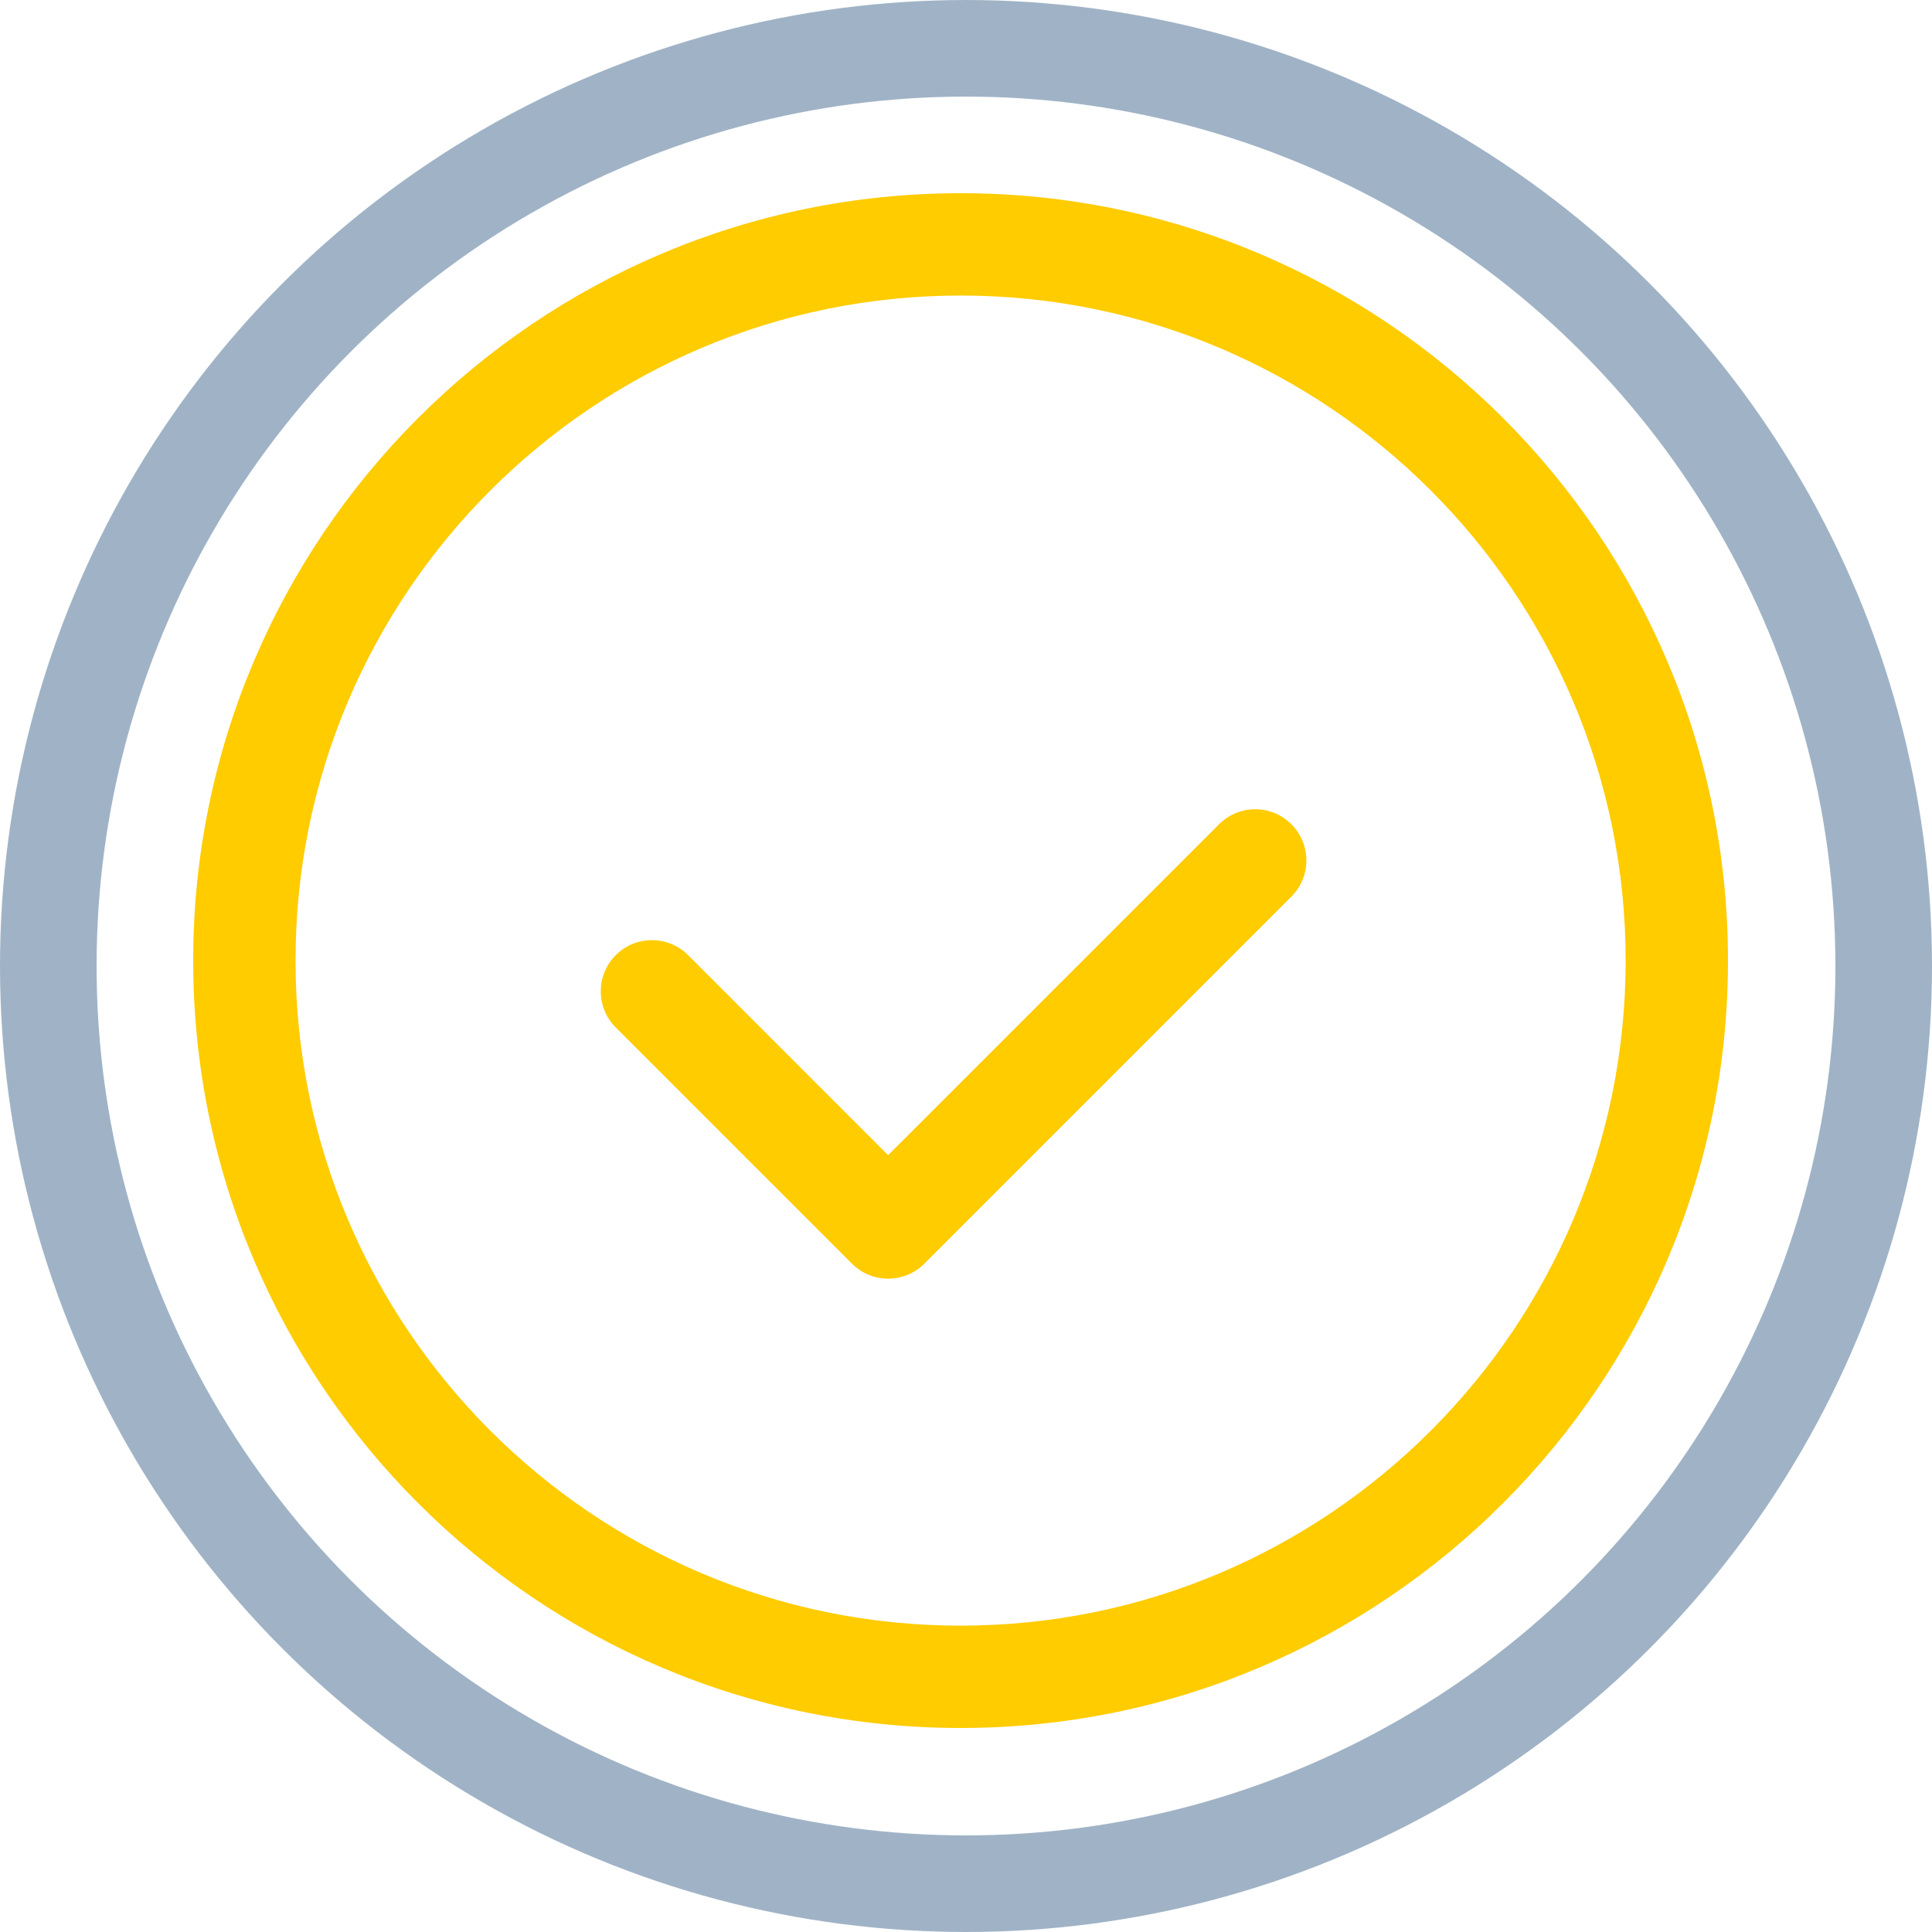
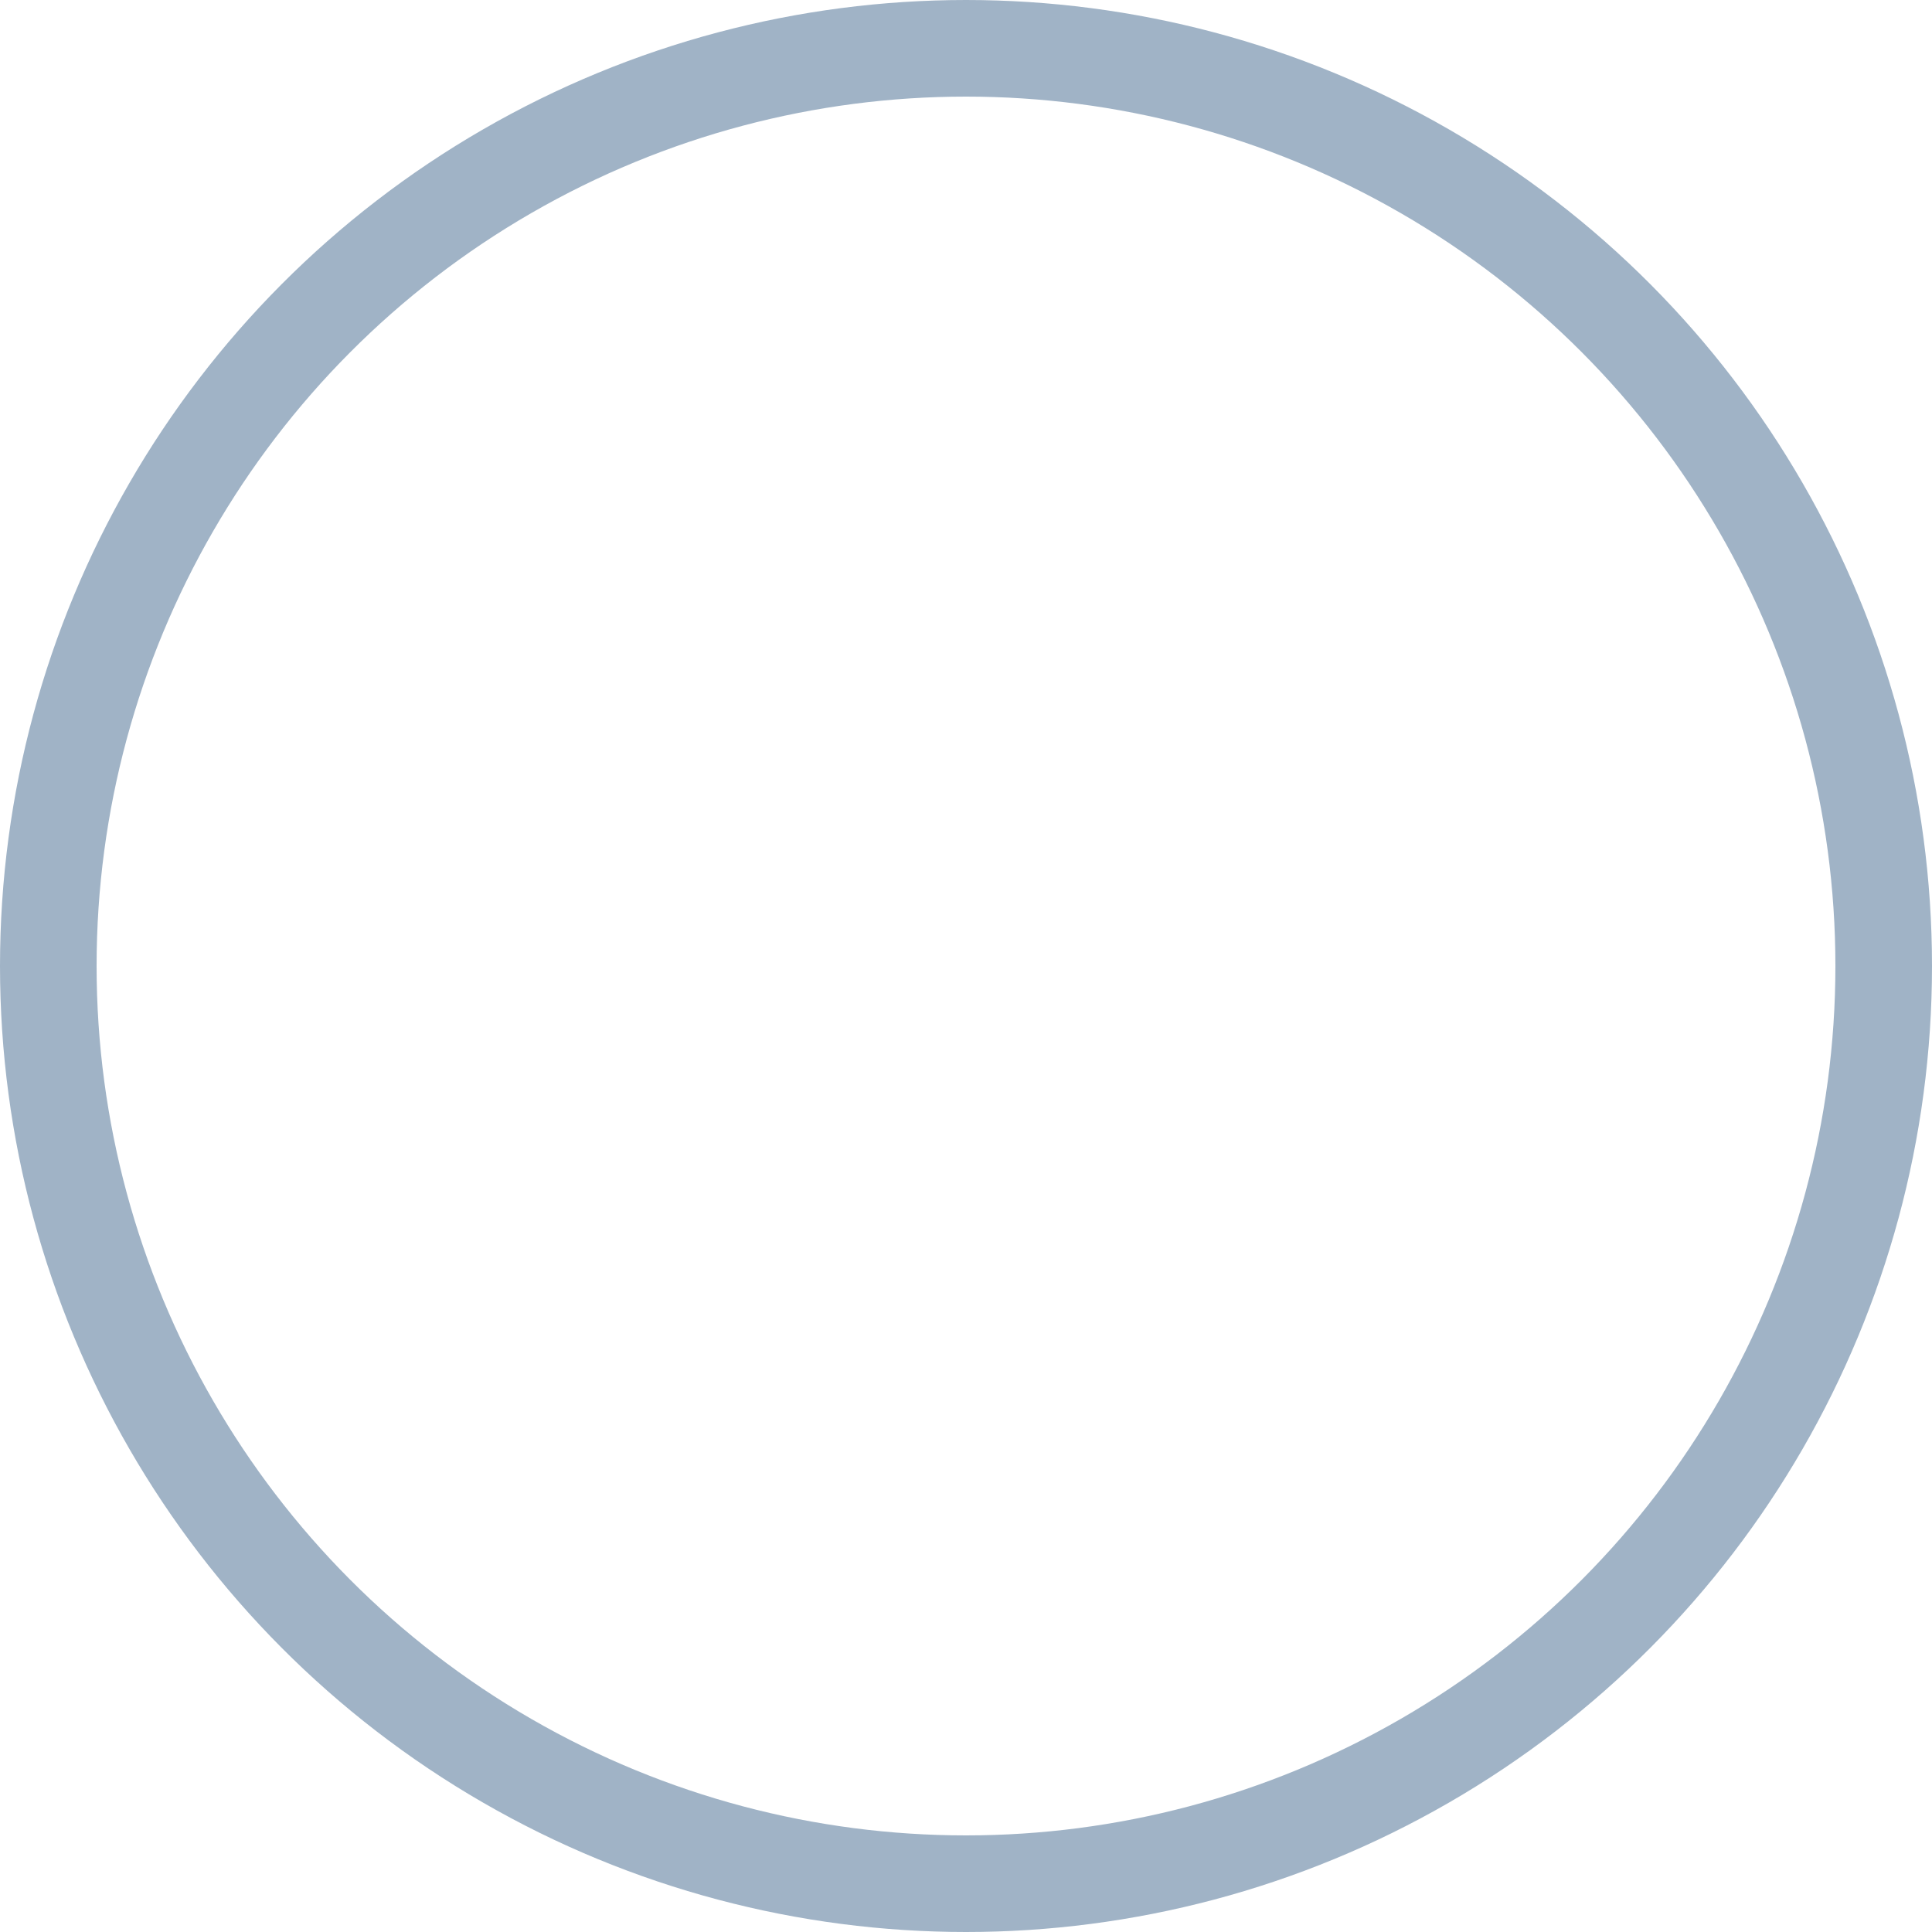
<svg xmlns="http://www.w3.org/2000/svg" width="60" height="60" viewBox="0 0 60 60" fill="none">
-   <path fill-rule="evenodd" clip-rule="evenodd" d="M29.832 6C16.679 6 6 16.679 6 29.832C6 42.986 16.679 53.664 29.832 53.664C42.986 53.664 53.664 42.986 53.664 29.832C53.664 16.679 42.986 6 29.832 6ZM29.832 9.178C41.231 9.178 50.486 18.433 50.486 29.832C50.486 41.231 41.231 50.486 29.832 50.486C18.433 50.486 9.178 41.231 9.178 29.832C9.178 18.433 18.433 9.178 29.832 9.178ZM27.581 35.875L37.859 25.598C38.478 24.977 39.485 24.977 40.105 25.598C40.726 26.217 40.726 27.225 40.105 27.844L28.705 39.245C28.085 39.865 27.079 39.865 26.458 39.245L19.122 31.909C18.503 31.29 18.503 30.282 19.122 29.663C19.742 29.042 20.749 29.042 21.37 29.663L27.581 35.875Z" fill="#FFCC00" />
  <circle cx="30" cy="30" r="28.5" stroke="#A0B3C6" stroke-width="3" />
</svg>